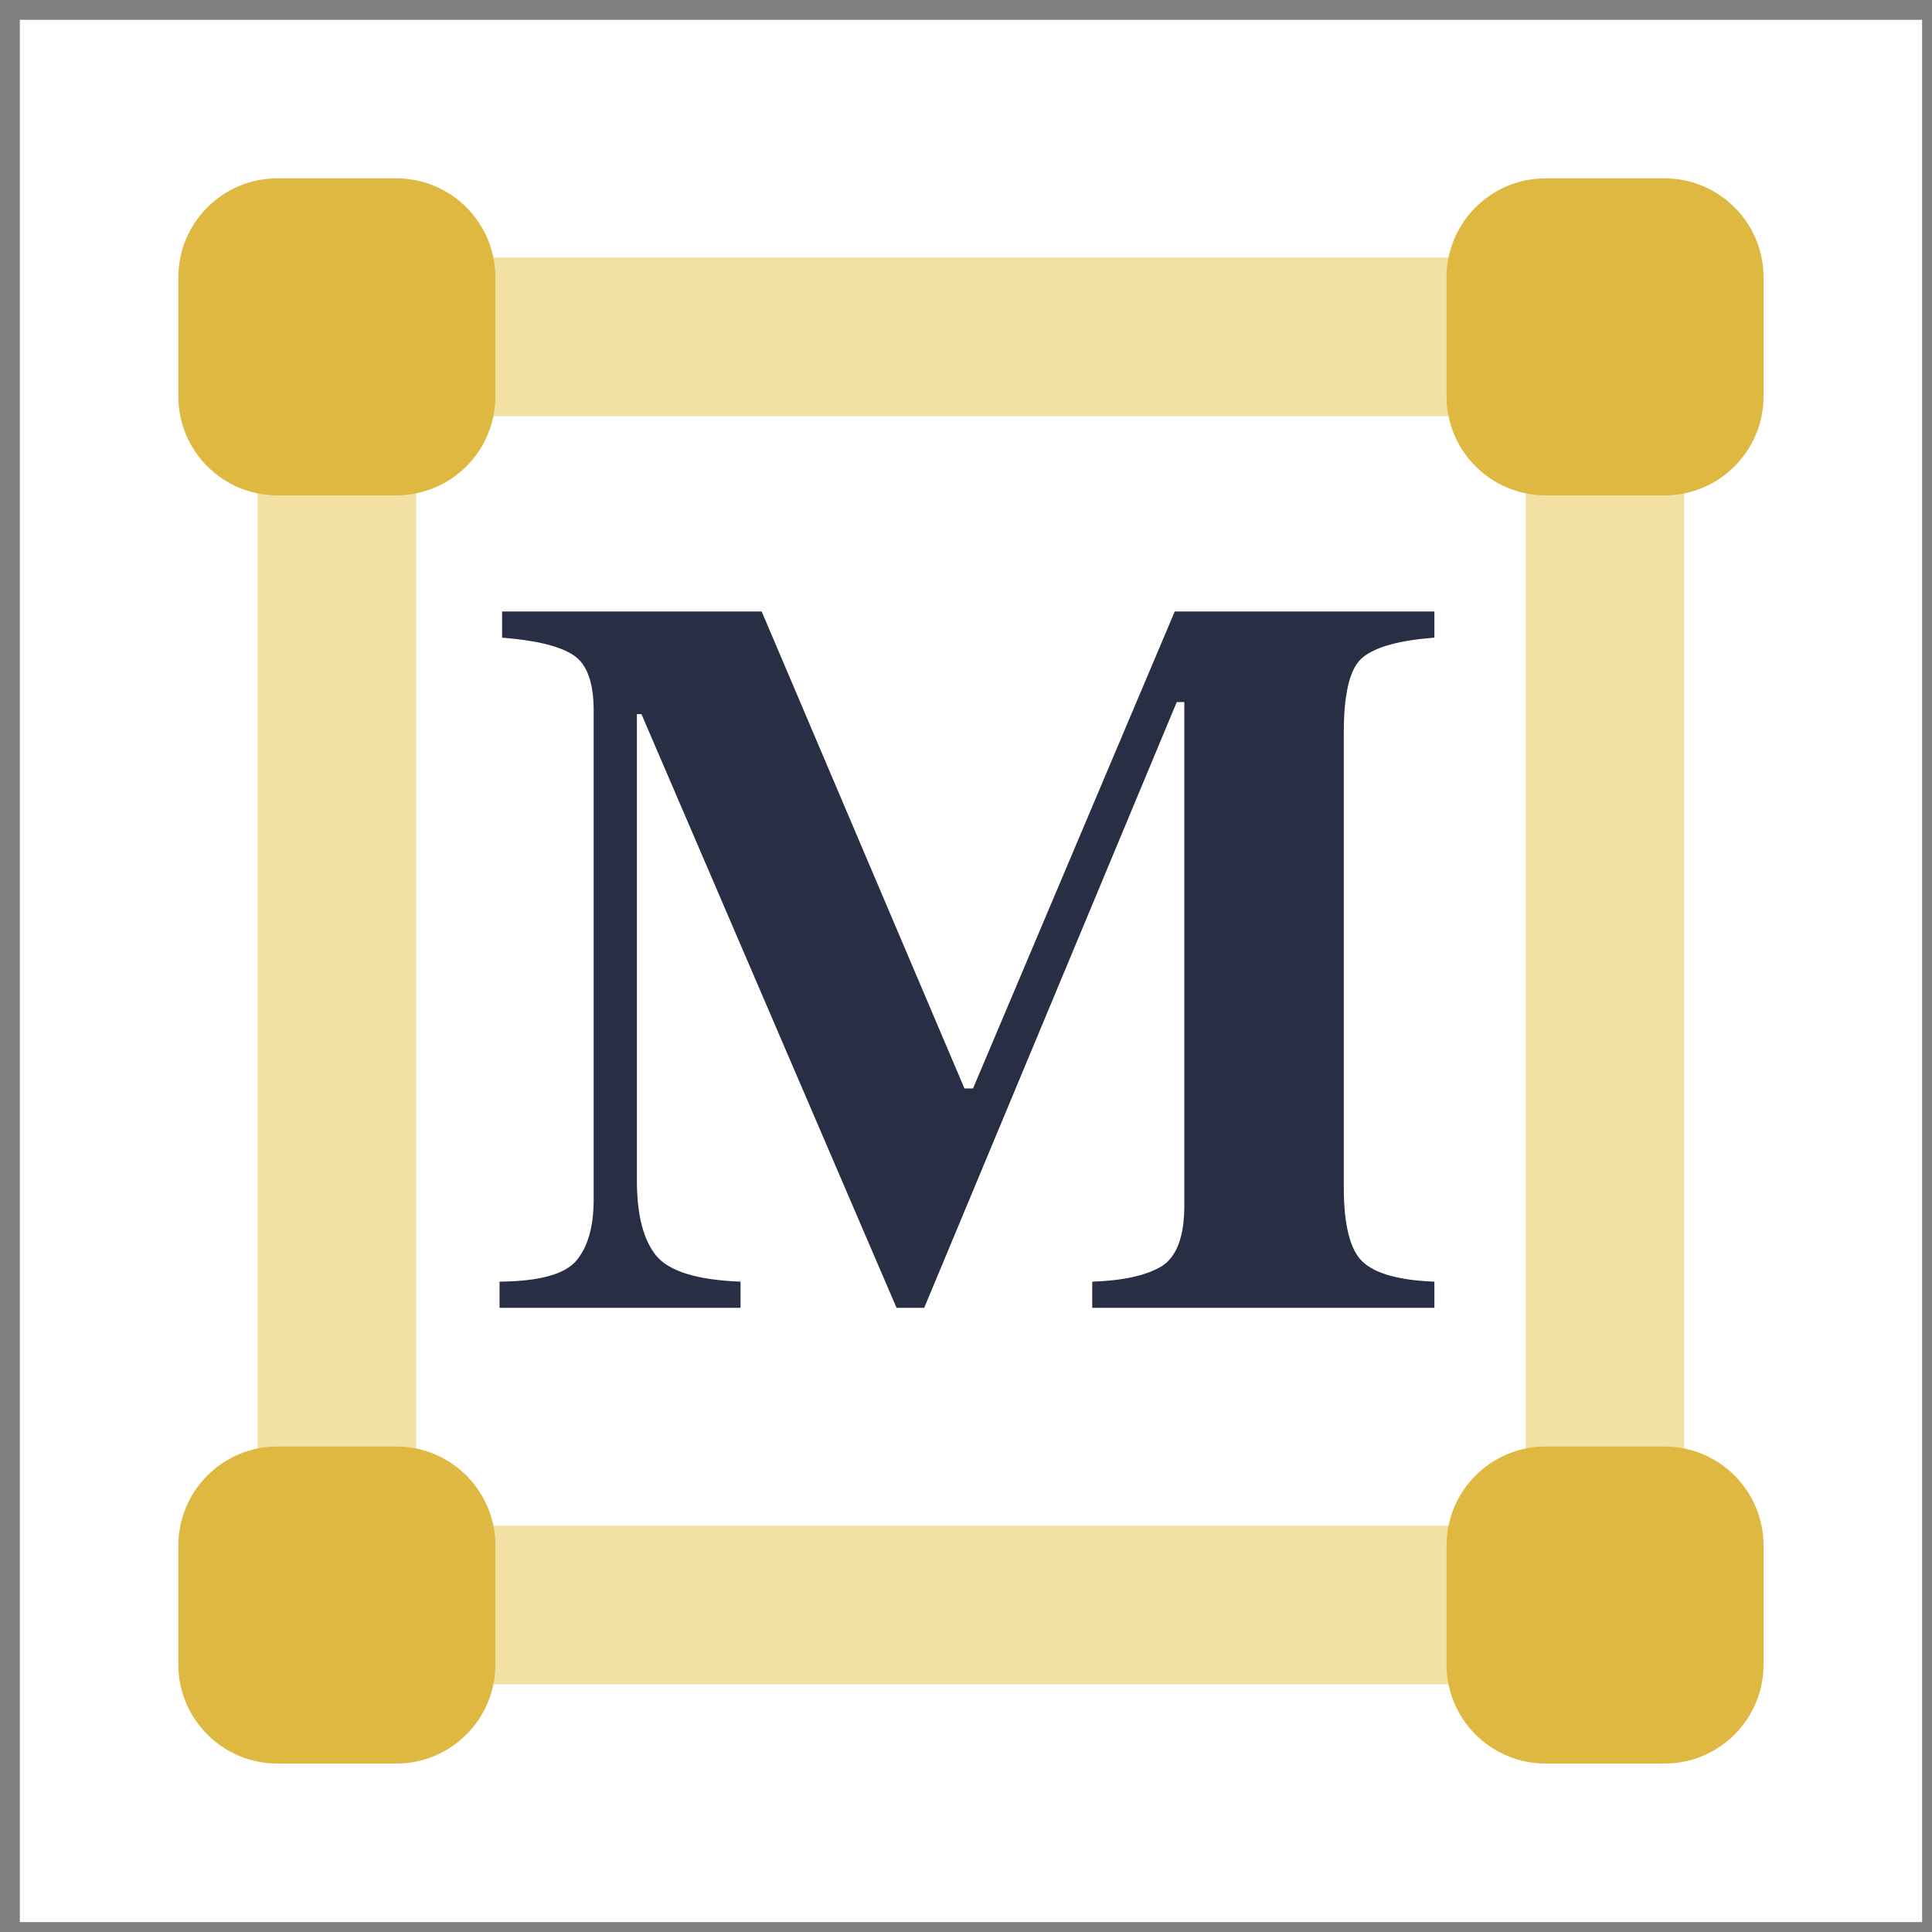
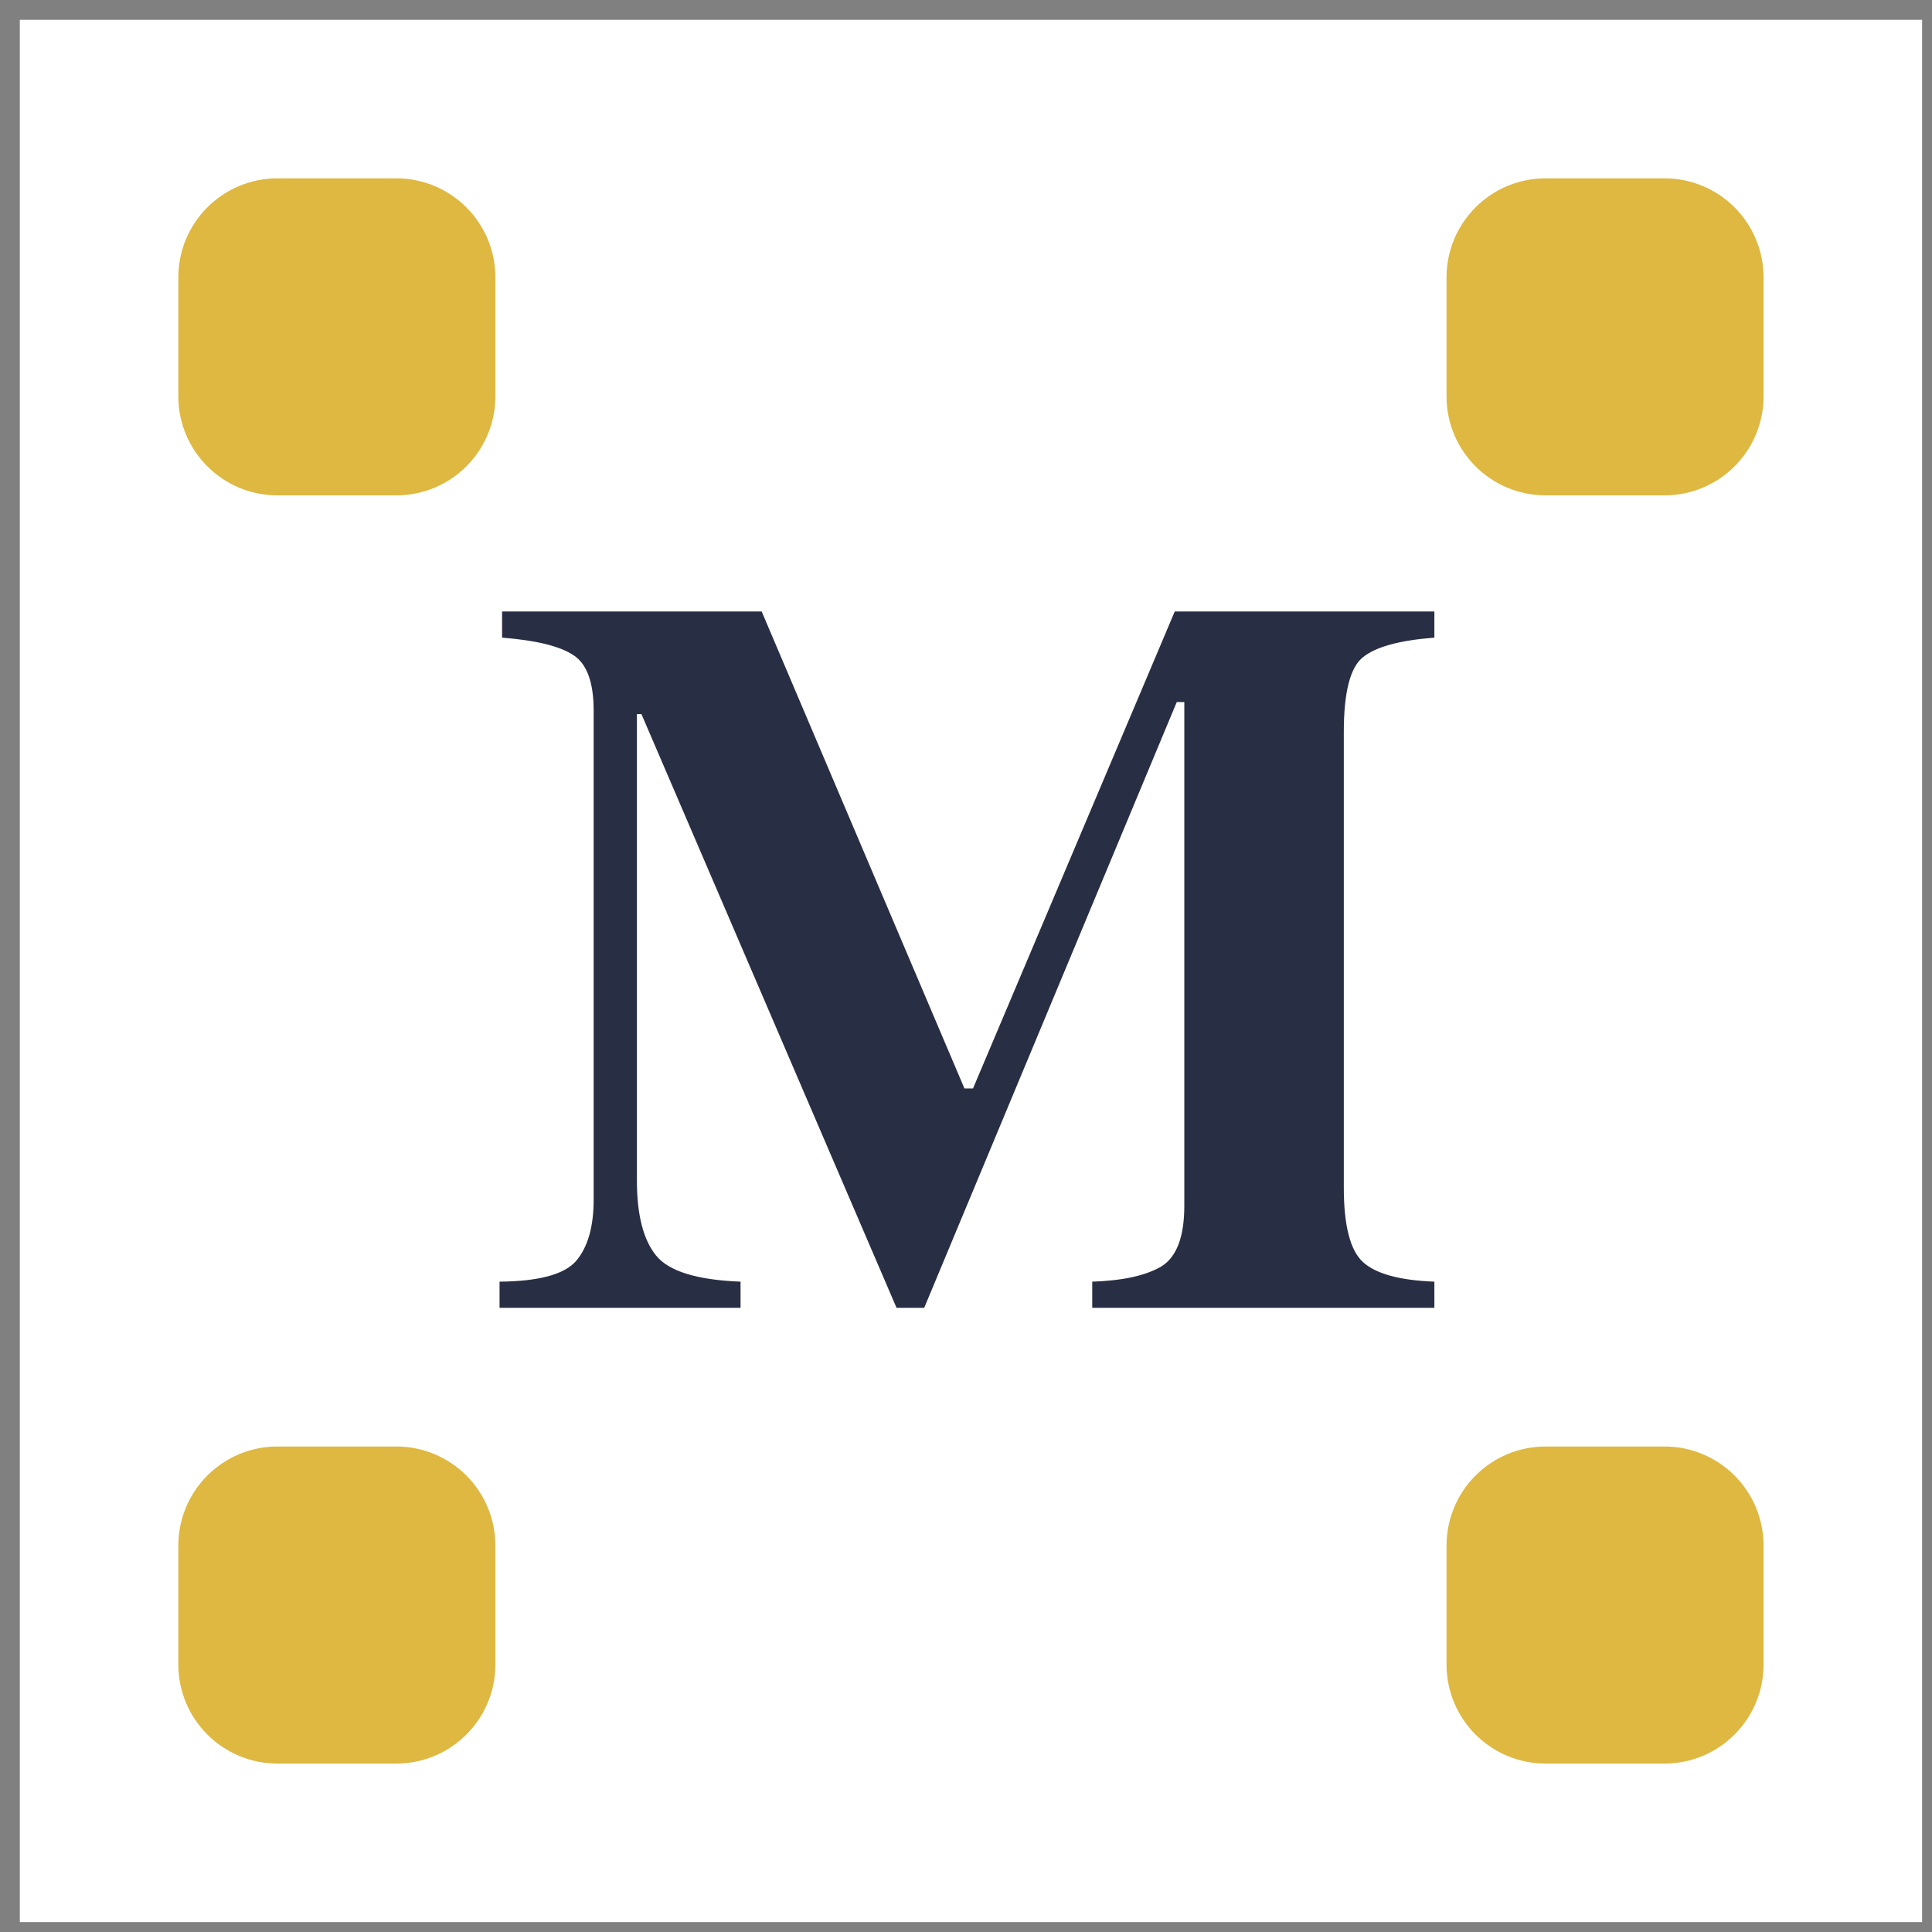
<svg xmlns="http://www.w3.org/2000/svg" width="65" height="65" viewBox="0 0 65 65" fill="none">
  <rect x="0" y="0" width="65" height="65" fill="#808080" stroke="none" />
  <rect width="64" height="64" transform="translate(0.667 0.667)" fill="white" />
-   <path fill-rule="evenodd" clip-rule="evenodd" d="M8.667 8.666H56.667V56.666H8.667V8.666ZM14 14V51.333H51.333V14H14Z" fill="#F3E0A3" />
  <path d="M6 52C6 50.159 7.492 48.666 9.333 48.666H13.333C15.174 48.666 16.667 50.159 16.667 52V56C16.667 57.841 15.174 59.333 13.333 59.333H9.333C7.492 59.333 6 57.841 6 56V52Z" fill="#DEB841" />
  <path d="M6 9.333C6 7.492 7.492 6 9.333 6H13.333C15.174 6 16.667 7.492 16.667 9.333V13.333C16.667 15.174 15.174 16.666 13.333 16.666H9.333C7.492 16.666 6 15.174 6 13.333V9.333Z" fill="#DEB841" />
  <path d="M48.667 52C48.667 50.159 50.159 48.666 52 48.666H56C57.841 48.666 59.333 50.159 59.333 52V56C59.333 57.841 57.841 59.333 56 59.333H52C50.159 59.333 48.667 57.841 48.667 56V52Z" fill="#DEB841" />
  <path d="M48.667 9.333C48.667 7.492 50.159 6 52 6H56C57.841 6 59.333 7.492 59.333 9.333V13.333C59.333 15.174 57.841 16.666 56 16.666H52C50.159 16.666 48.667 15.174 48.667 13.333V9.333Z" fill="#DEB841" />
  <path d="M16.807 43.12C18.128 43.108 18.985 42.877 19.38 42.426C19.775 41.963 19.973 41.275 19.973 40.361V23.907C19.973 22.959 19.747 22.339 19.296 22.045C18.844 21.741 18.043 21.543 16.892 21.453V20.573H25.626L32.448 36.62H32.736L39.523 20.573H48.258V21.453C47.084 21.543 46.283 21.763 45.854 22.113C45.425 22.452 45.211 23.292 45.211 24.635V39.954C45.211 41.229 45.425 42.065 45.854 42.459C46.283 42.854 47.084 43.075 48.258 43.12V44H36.747V43.12C37.774 43.086 38.547 42.916 39.066 42.612C39.586 42.296 39.845 41.613 39.845 40.564V23.62H39.591L31.094 44H30.163L21.581 24.026H21.428V39.717C21.428 40.868 21.643 41.709 22.072 42.239C22.5 42.77 23.448 43.063 24.915 43.12V44H16.807V43.12Z" fill="#282F44" />
</svg>